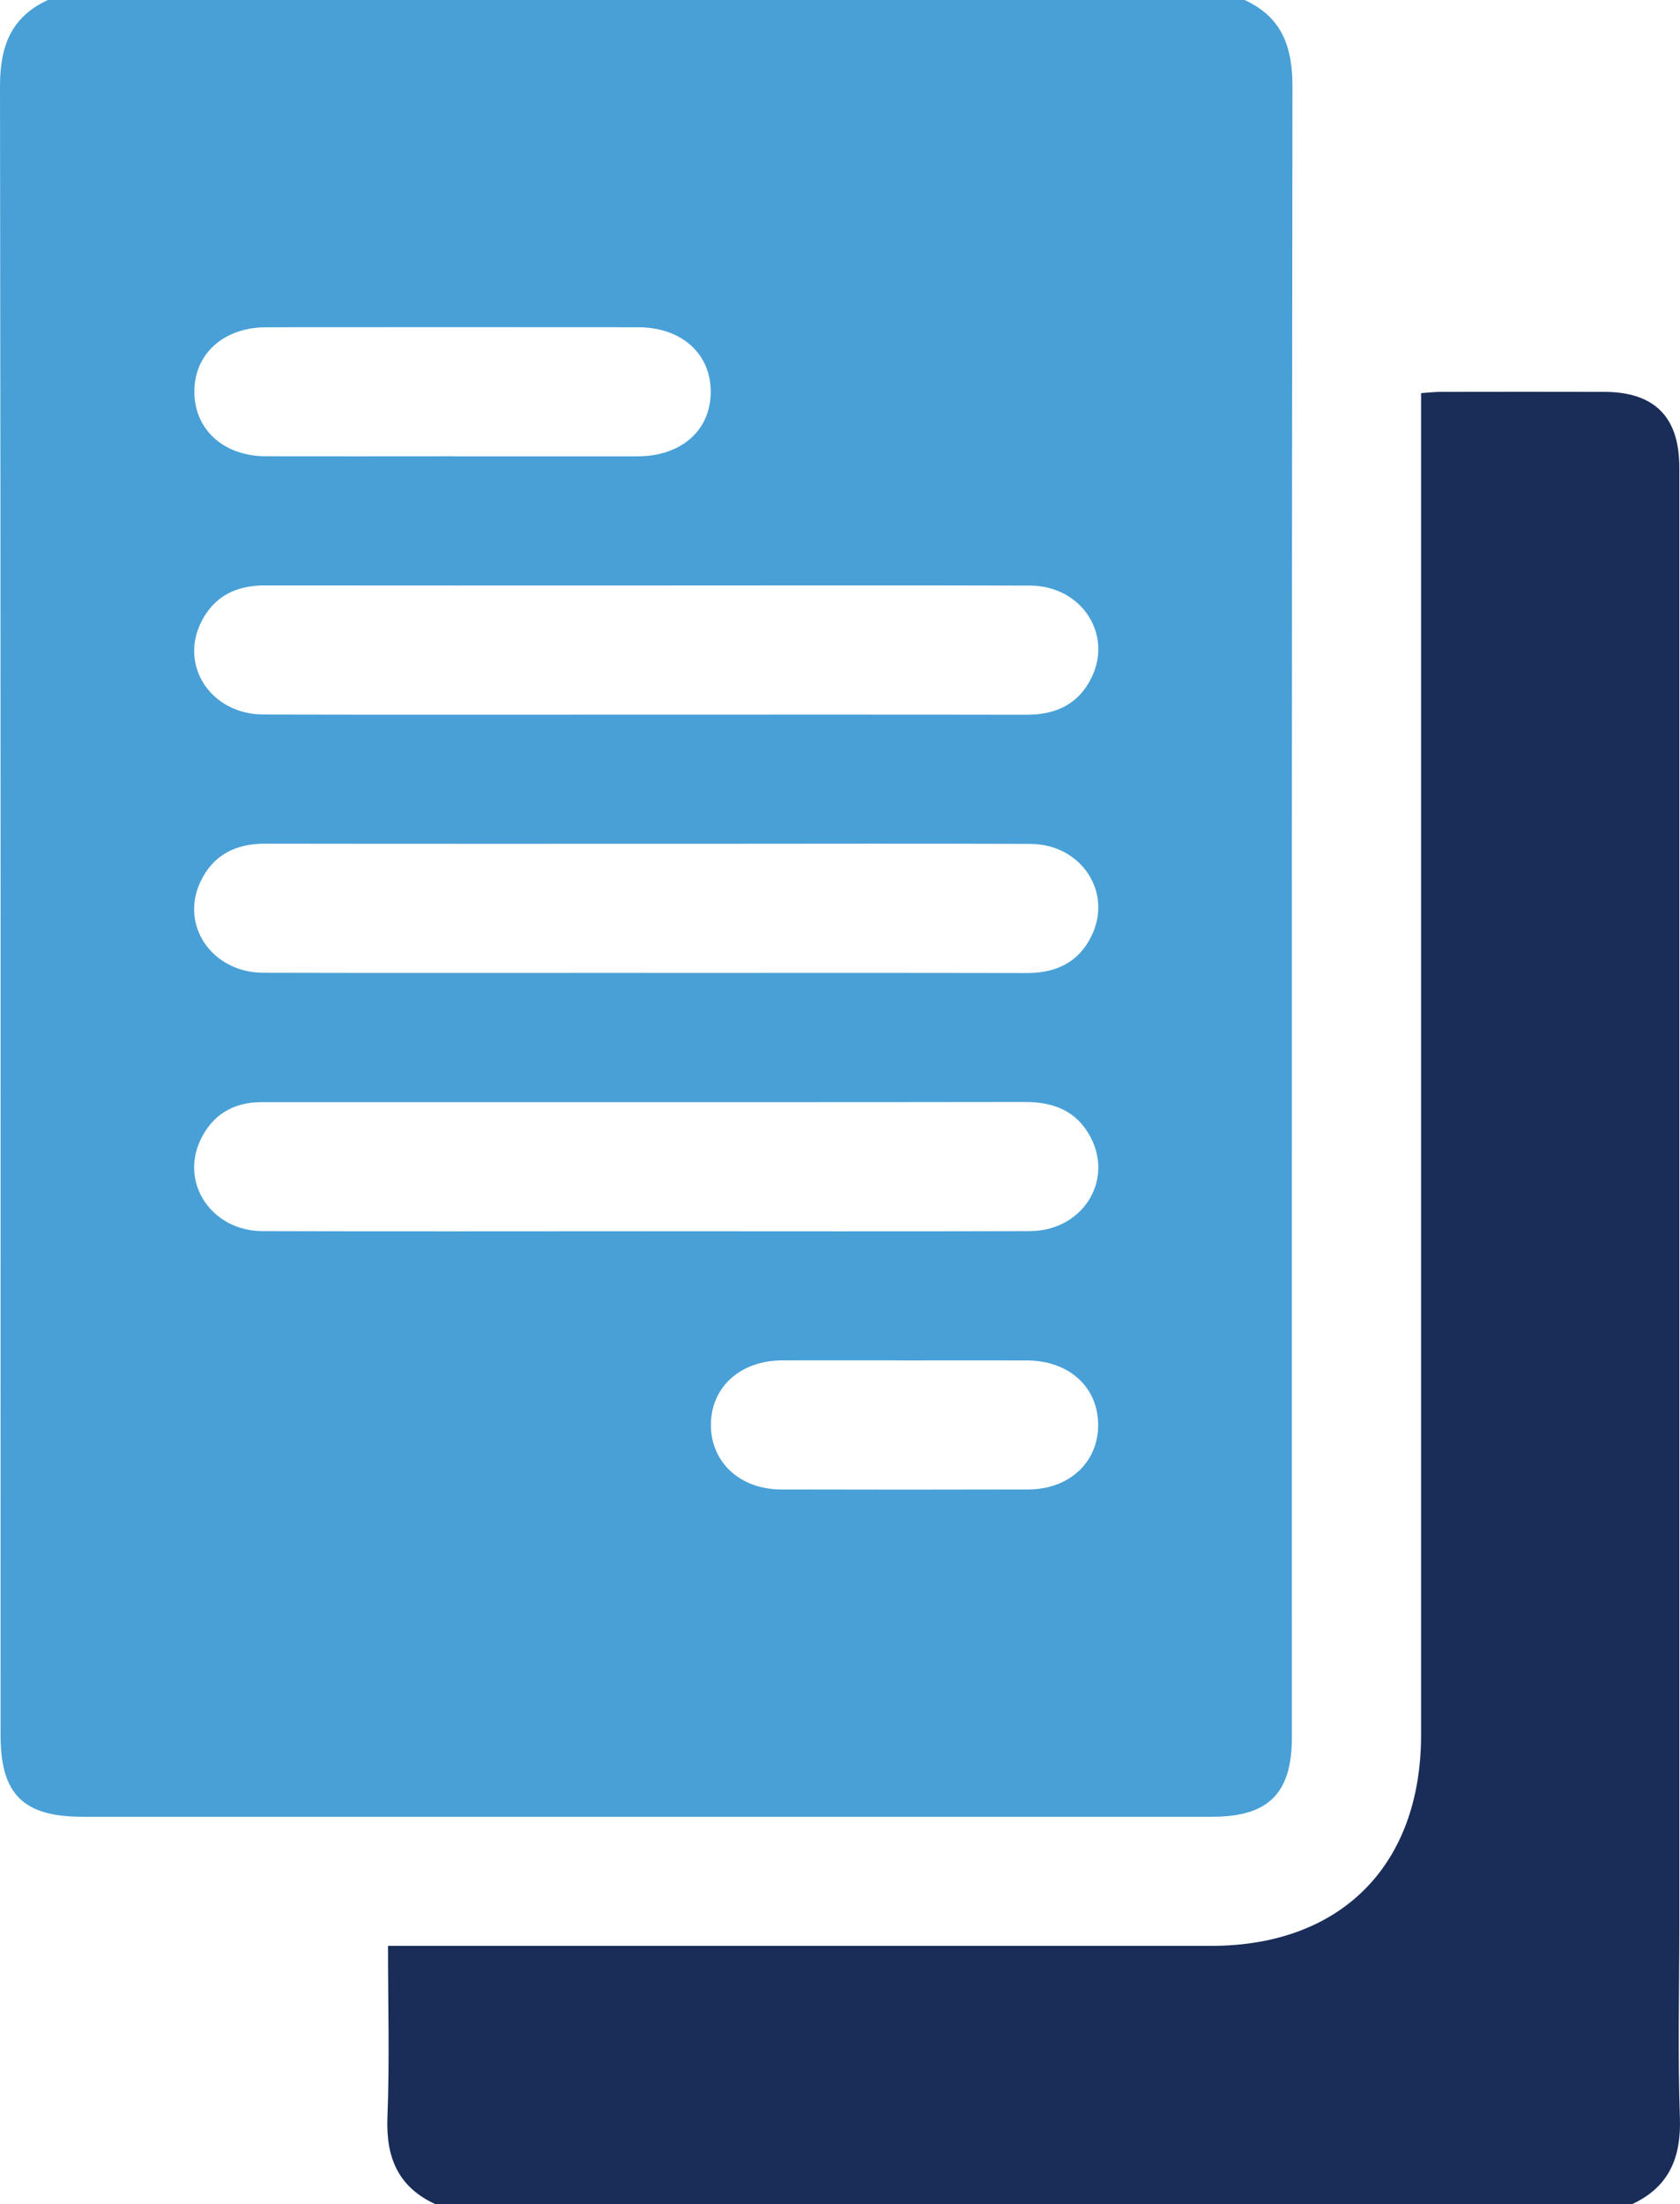
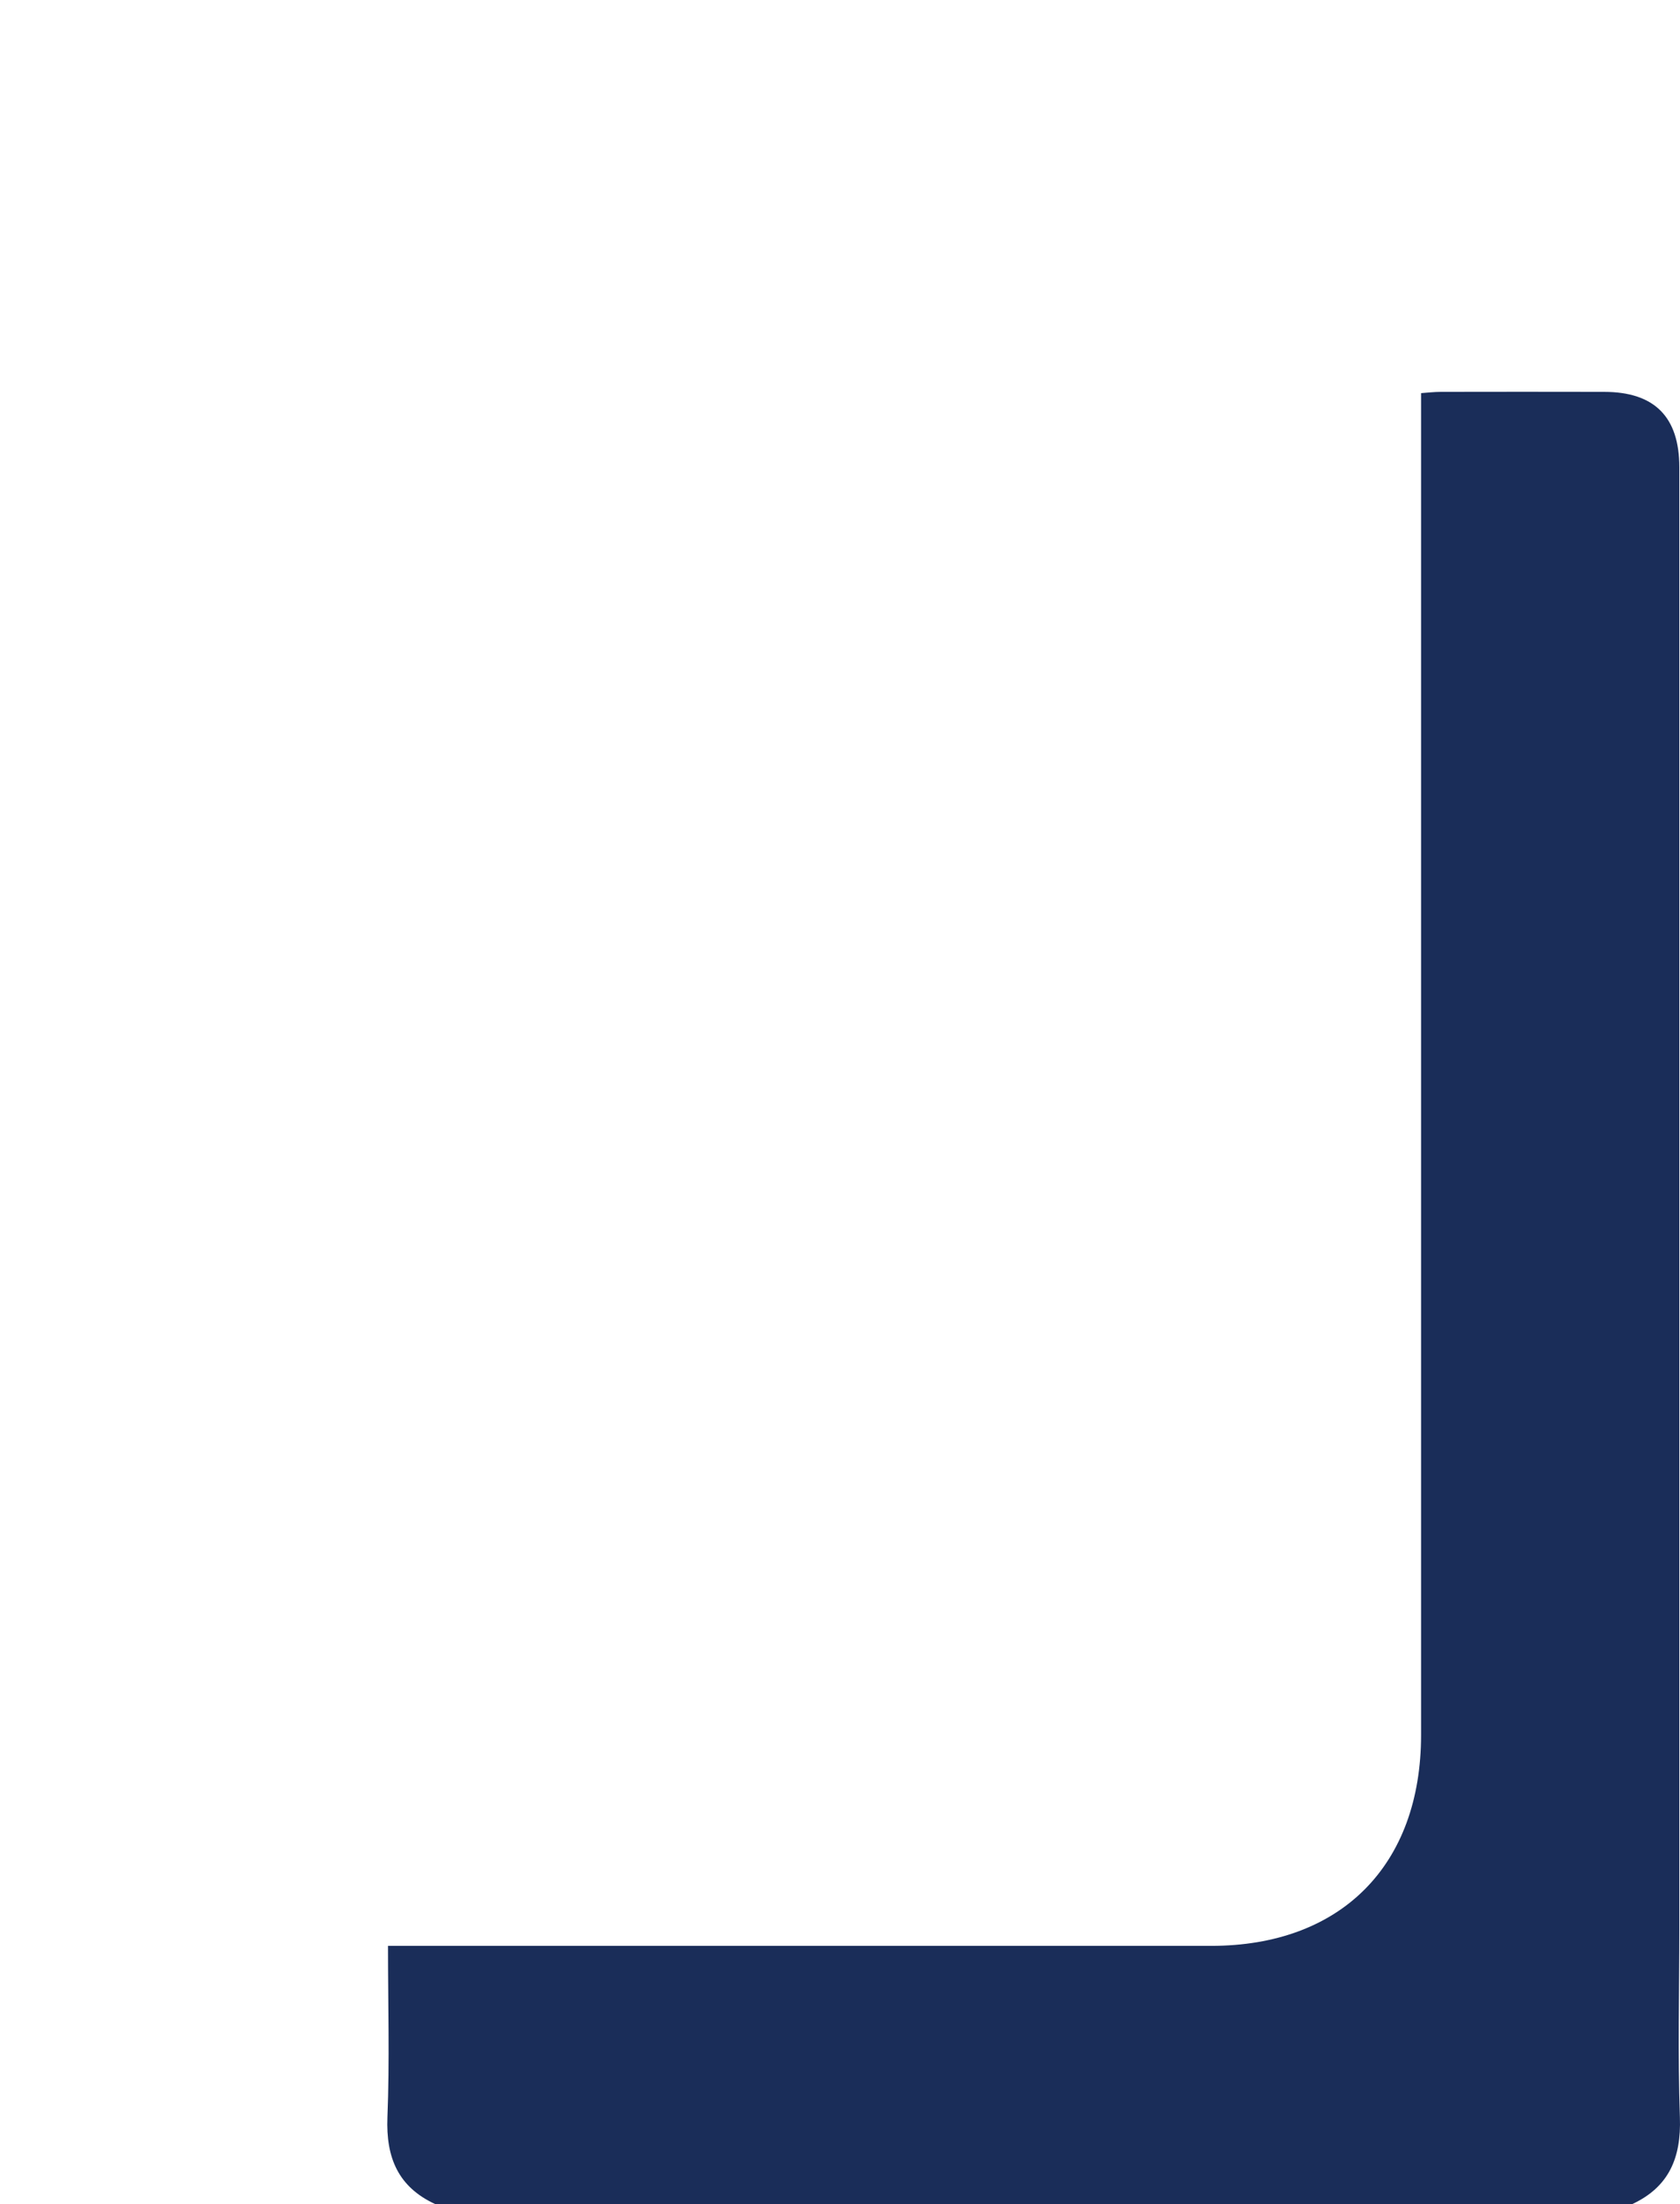
<svg xmlns="http://www.w3.org/2000/svg" id="Layer_2" data-name="Layer 2" viewBox="0 0 292.75 384">
  <defs>
    <style>
      .cls-1 {
        fill: #48a0d7;
      }

      .cls-2 {
        fill: #1a2d59;
      }
    </style>
  </defs>
  <g id="Layer_1-2" data-name="Layer 1">
    <g>
-       <path class="cls-1" d="M8.35,0H216.87c6.52,2.98,8.36,8.15,8.35,15.11-.15,95.85-.1,191.7-.1,287.56,0,9.77-4.09,13.84-13.9,13.84-65.62,0-131.23,0-196.85,0-10.33,0-14.27-3.93-14.27-14.21C.1,206.56,.15,110.83,0,15.11-.01,8.14,1.86,2.99,8.35,0ZM112.24,124.5c22.23,0,44.46-.02,66.69,.02,5.08,0,9.03-1.84,11.29-6.5,3.71-7.65-1.84-15.97-10.73-16-22.23-.07-44.46-.02-66.69-.02-22.23,0-44.46,.02-66.69-.01-4.94,0-8.77,1.86-11.02,6.32-3.9,7.72,1.72,16.15,10.83,16.17,22.11,.06,44.21,.02,66.32,.02Zm.33,45c22.11,0,44.21-.03,66.32,.02,5.07,.01,9.04-1.8,11.31-6.46,3.74-7.64-1.79-16-10.66-16.04-18.73-.08-37.47-.02-56.2-.02-25.73,0-51.45,.02-77.18-.02-5.11,0-9.01,1.96-11.22,6.61-3.63,7.64,2.02,15.86,10.94,15.88,22.23,.06,44.46,.02,66.69,.02Zm-.17,45c22.36,0,44.71,.05,67.07-.02,9.06-.03,14.6-8.63,10.6-16.31-2.4-4.61-6.44-6.2-11.48-6.19-32.85,.05-65.69,.03-98.54,.03-11.49,0-22.98-.01-34.47,0-4.98,0-8.68,2.26-10.73,6.77-3.43,7.54,2.17,15.67,10.87,15.7,22.23,.07,44.46,.02,66.69,.02ZM78.9,79.5c10.73,0,21.47,.01,32.2,0,7.62-.01,12.72-4.51,12.75-11.19,.04-6.68-5.08-11.29-12.64-11.3-21.59-.02-43.18-.02-64.78,0-7.5,0-12.65,4.7-12.56,11.37,.08,6.53,5.15,11.09,12.45,11.11,10.86,.03,21.72,0,32.58,0Zm78.71,157.5c-7.11,0-14.22-.02-21.33,0-7.27,.03-12.35,4.63-12.4,11.16-.05,6.54,5.03,11.31,12.23,11.33,14.35,.04,28.69,.04,43.04,0,7.21-.02,12.27-4.78,12.21-11.34-.06-6.55-5.11-11.11-12.42-11.14-7.11-.03-14.22,0-21.33,0Z" />
      <path class="cls-2" d="M75.86,384c-6.49-2.99-8.62-8.12-8.35-15.11,.39-9.82,.1-19.67,.1-29.89h4.73c46.24,0,92.47,0,138.71,0,22.62,0,36.58-14.03,36.58-36.75,0-76.34,0-152.69,0-229.03v-4.73c1.27-.09,2.34-.22,3.42-.22,9.5-.02,18.99-.02,28.49,0,8.75,.01,13.09,4.35,13.09,13.13,0,84.84,0,169.68,0,254.52,0,11-.28,22,.1,32.98,.24,6.98-1.87,12.11-8.35,15.11H75.86Z" />
    </g>
  </g>
</svg>